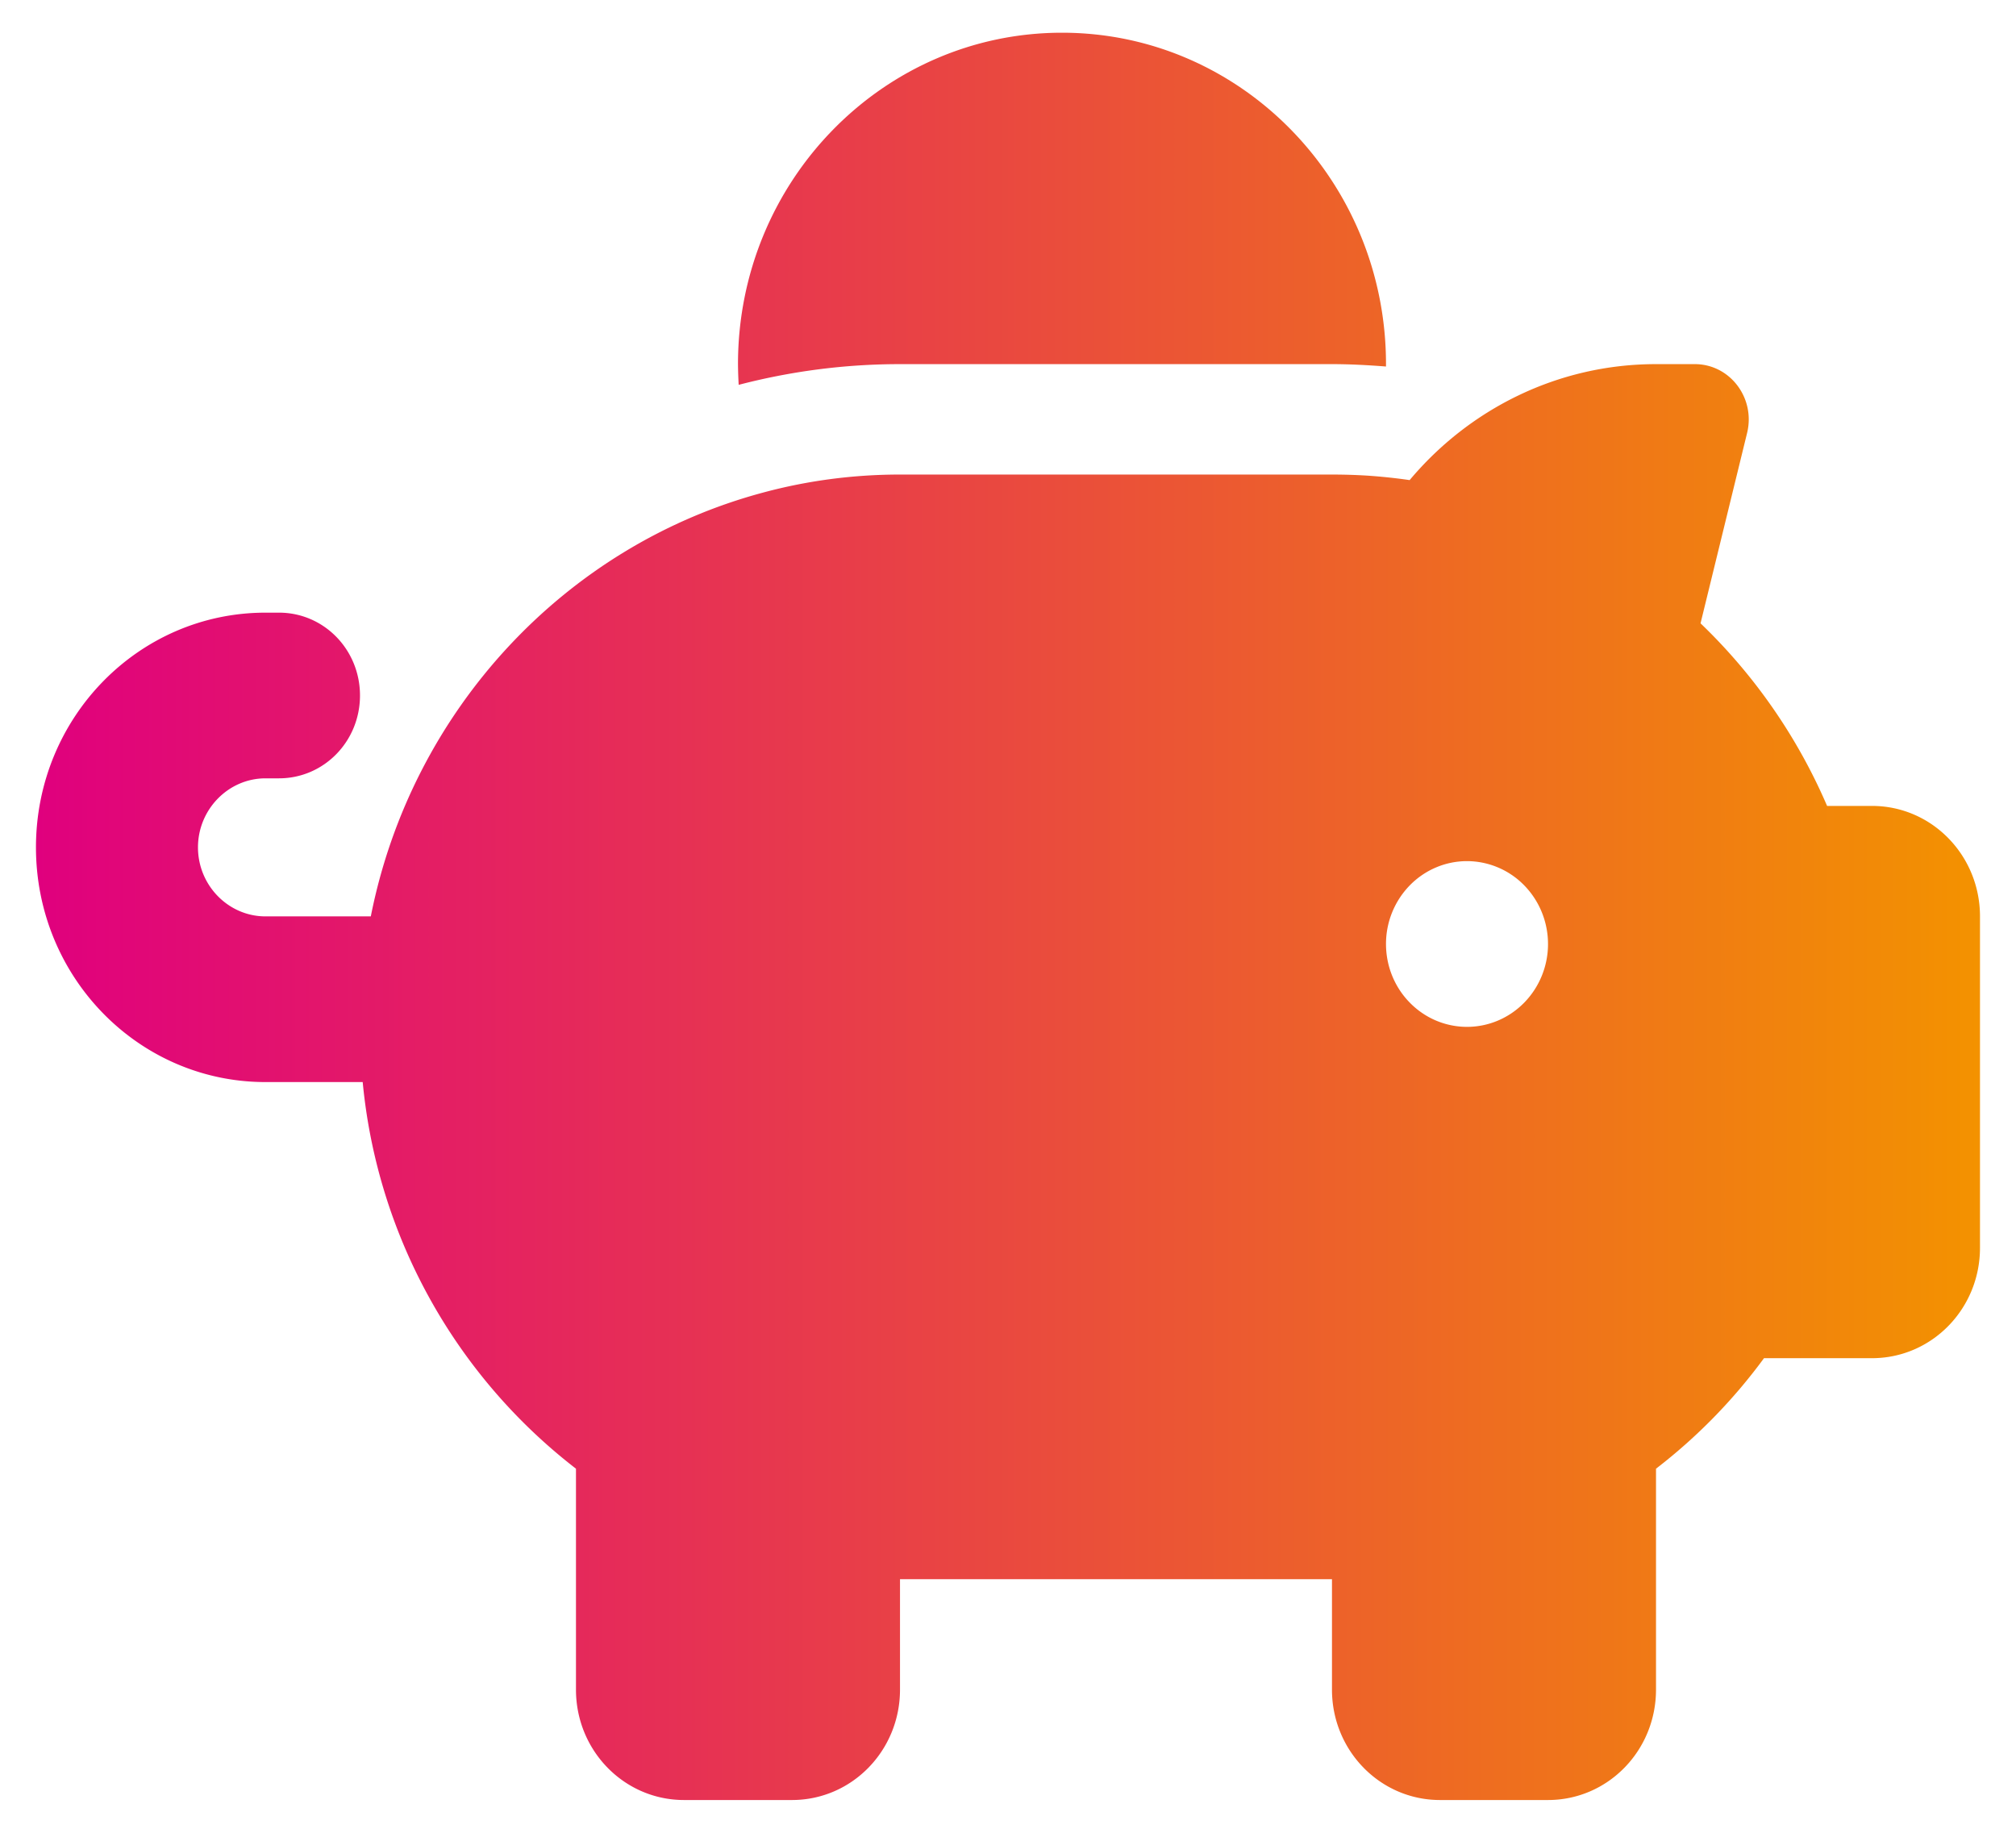
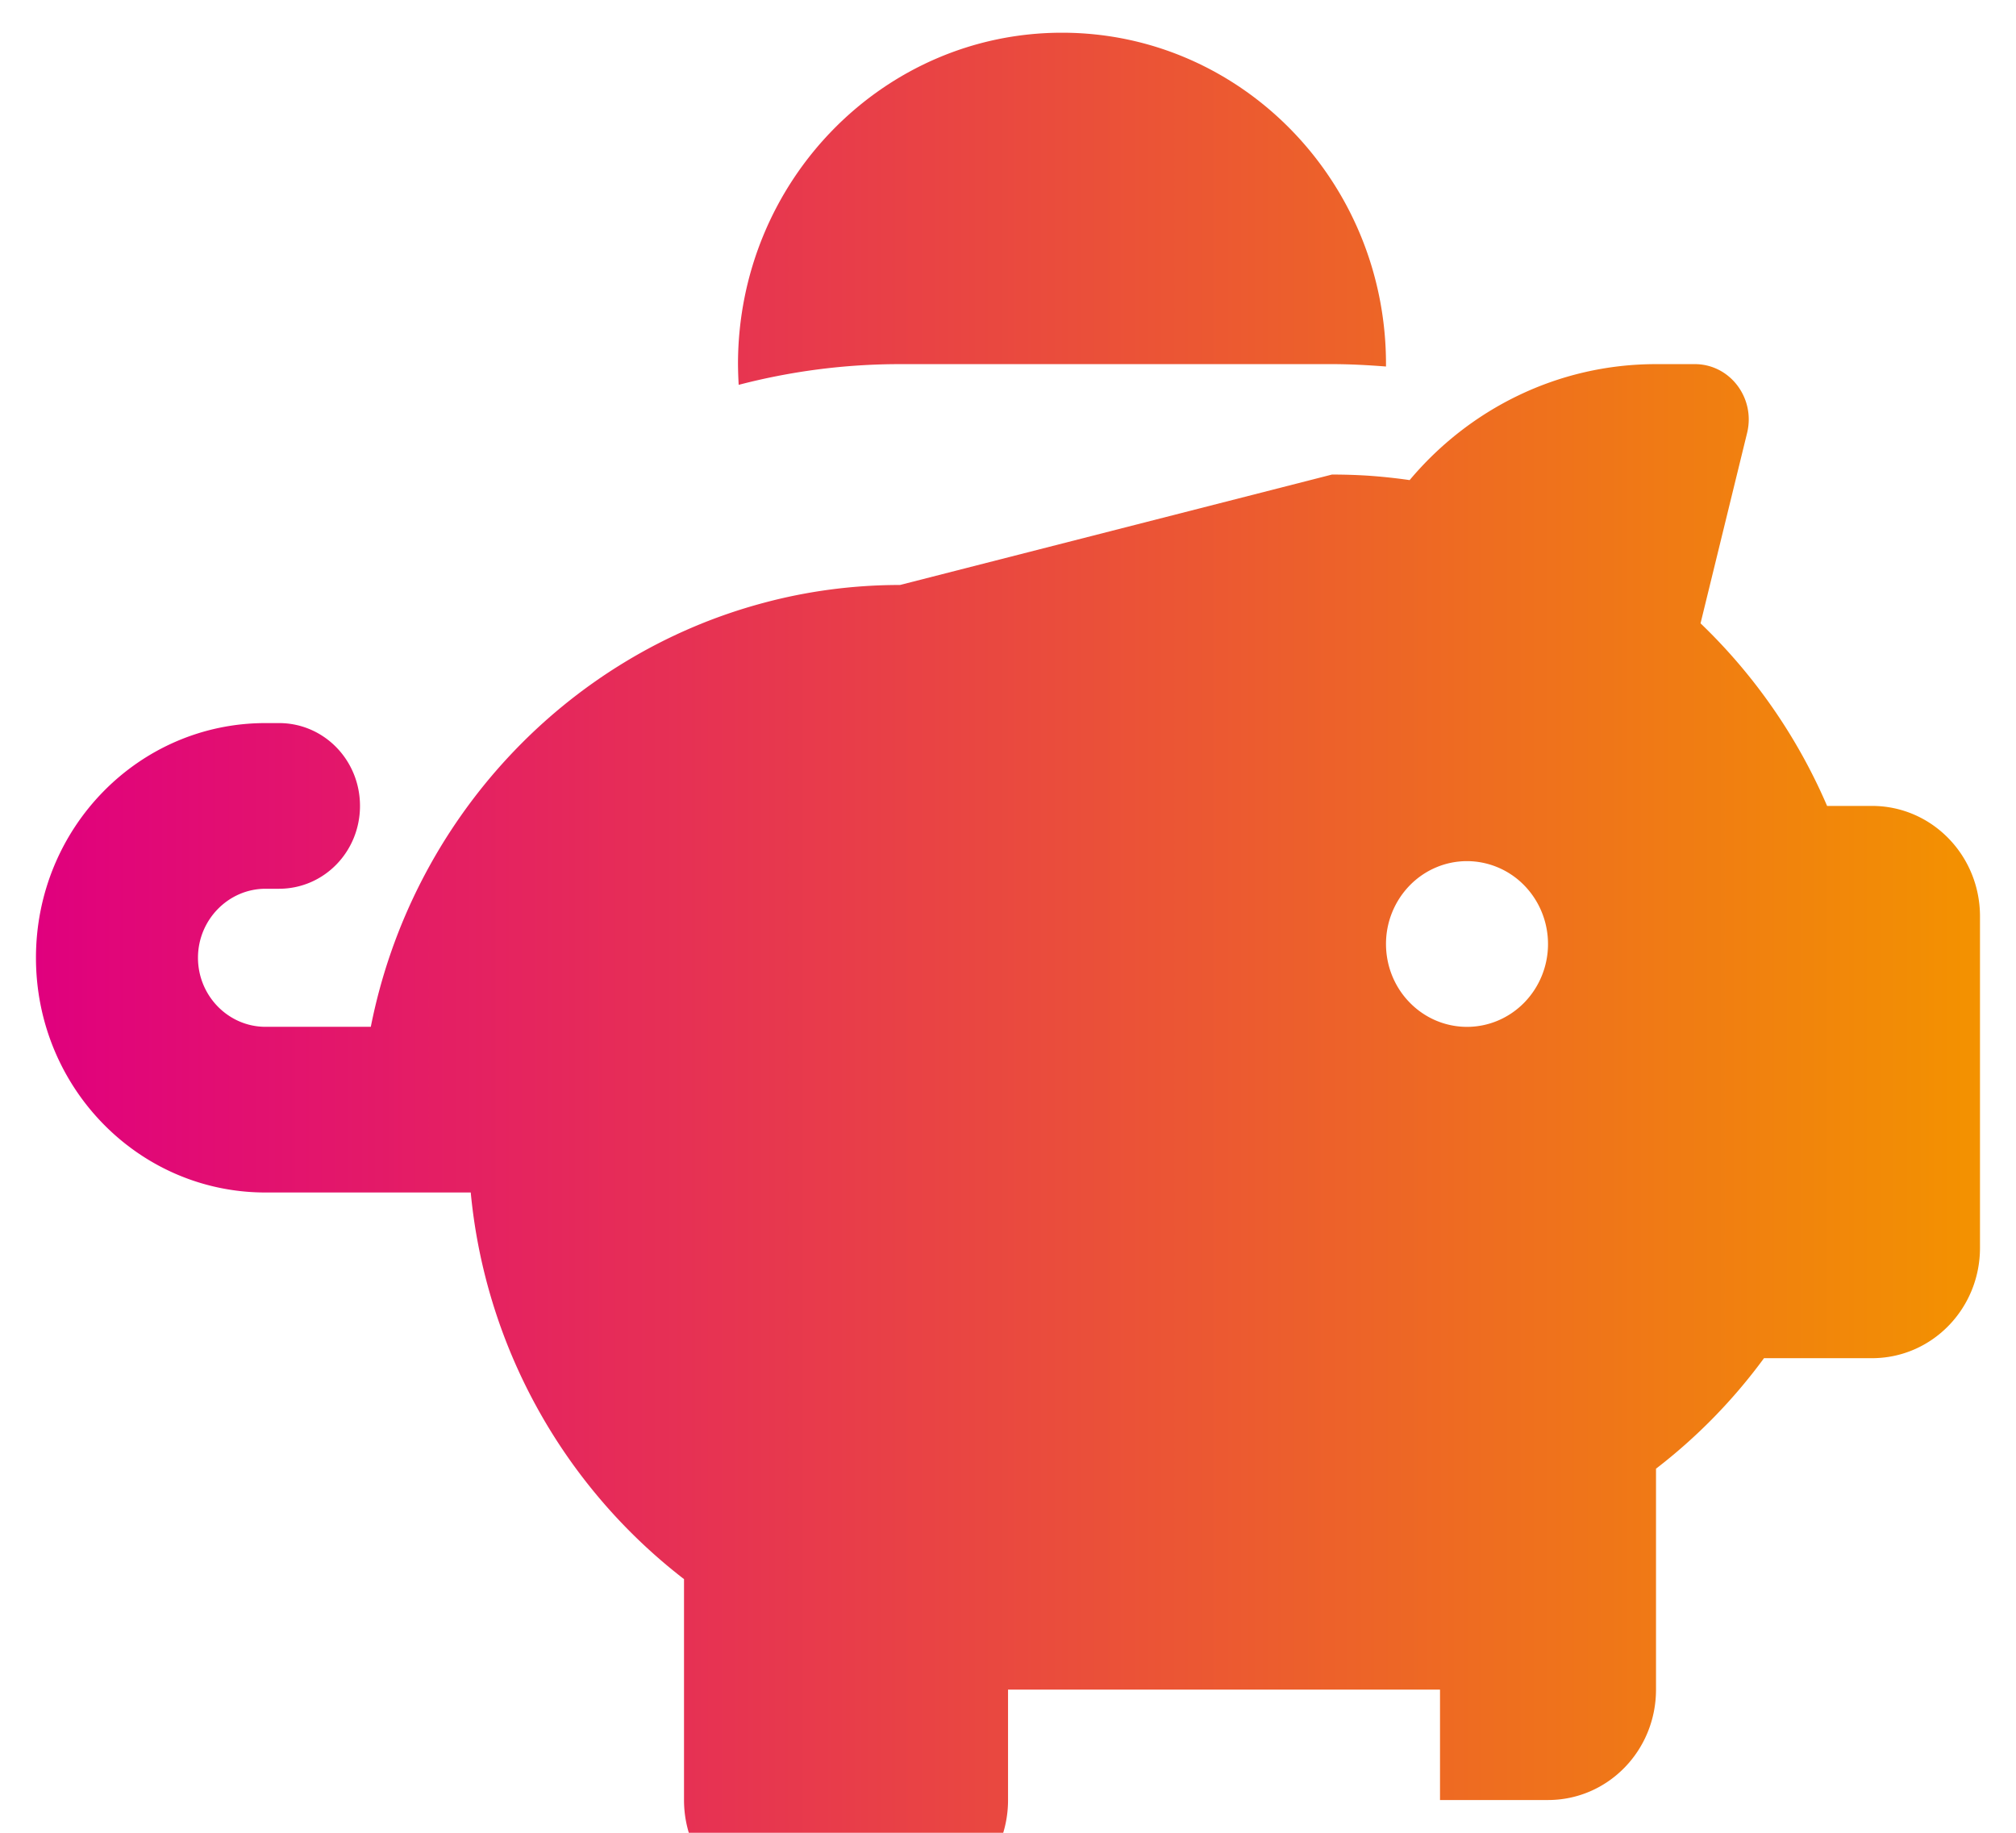
<svg xmlns="http://www.w3.org/2000/svg" width="44" height="40" fill="none" viewBox="0 0 44 40">
-   <path fill="url(#a)" d="M30.25 7.947v.052c-.39-.03-.78-.052-1.179-.052h-9.428c-1.216 0-2.394.158-3.521.452q-.013-.227-.015-.452c0-3.993 3.168-7.233 7.072-7.233s7.071 3.24 7.071 7.233m-1.179 2.41q.389 0 .766.023.465.031.929.098c1.296-1.545 3.226-2.531 5.377-2.531h.847c.766 0 1.326.738 1.142 1.499l-1.017 4.158a12.2 12.2 0 0 1 2.762 3.985h.98c1.304 0 2.357 1.078 2.357 2.411v7.232c0 1.334-1.053 2.41-2.357 2.41H38.5a12 12 0 0 1-2.357 2.412v4.821c0 1.334-1.053 2.41-2.357 2.41h-2.357c-1.304 0-2.358-1.076-2.358-2.41v-2.41h-9.428v2.41c0 1.334-1.053 2.41-2.357 2.41h-2.357c-1.304 0-2.358-1.076-2.358-2.41v-4.821a12.1 12.1 0 0 1-4.655-8.438H5.795c-2.77 0-5.01-2.29-5.01-5.123 0-2.832 2.24-5.122 5.01-5.122h.294c.98 0 1.768.806 1.768 1.808s-.788 1.808-1.768 1.808h-.294c-.81 0-1.474.678-1.474 1.506 0 .83.663 1.507 1.474 1.507h2.298c.891-4.505 4.25-8.098 8.567-9.251.95-.256 1.952-.392 2.983-.392zm4.715 10.246c0-.48-.187-.94-.518-1.279a1.75 1.75 0 0 0-1.25-.53c-.469 0-.919.191-1.25.53a1.83 1.83 0 0 0-.518 1.279c0 .48.186.94.518 1.278.331.34.781.53 1.25.53s.918-.19 1.25-.53c.331-.339.518-.799.518-1.278" />
+   <path fill="url(#a)" d="M30.25 7.947v.052c-.39-.03-.78-.052-1.179-.052h-9.428c-1.216 0-2.394.158-3.521.452q-.013-.227-.015-.452c0-3.993 3.168-7.233 7.072-7.233s7.071 3.24 7.071 7.233m-1.179 2.41q.389 0 .766.023.465.031.929.098c1.296-1.545 3.226-2.531 5.377-2.531h.847c.766 0 1.326.738 1.142 1.499l-1.017 4.158a12.2 12.2 0 0 1 2.762 3.985h.98c1.304 0 2.357 1.078 2.357 2.411v7.232c0 1.334-1.053 2.41-2.357 2.41H38.5a12 12 0 0 1-2.357 2.412v4.821c0 1.334-1.053 2.41-2.357 2.41h-2.357v-2.41h-9.428v2.41c0 1.334-1.053 2.41-2.357 2.41h-2.357c-1.304 0-2.358-1.076-2.358-2.41v-4.821a12.1 12.1 0 0 1-4.655-8.438H5.795c-2.77 0-5.01-2.29-5.01-5.123 0-2.832 2.24-5.122 5.01-5.122h.294c.98 0 1.768.806 1.768 1.808s-.788 1.808-1.768 1.808h-.294c-.81 0-1.474.678-1.474 1.506 0 .83.663 1.507 1.474 1.507h2.298c.891-4.505 4.25-8.098 8.567-9.251.95-.256 1.952-.392 2.983-.392zm4.715 10.246c0-.48-.187-.94-.518-1.279a1.75 1.75 0 0 0-1.25-.53c-.469 0-.919.191-1.25.53a1.83 1.83 0 0 0-.518 1.279c0 .48.186.94.518 1.278.331.34.781.53 1.25.53s.918-.19 1.25-.53c.331-.339.518-.799.518-1.278" />
  <defs>
    <linearGradient id="a" x1=".786" x2="43.214" y1="20" y2="20" gradientUnits="userSpaceOnUse">
      <stop stop-color="#e0007e" />
      <stop offset="1" stop-color="#f39200" />
    </linearGradient>
  </defs>
</svg>